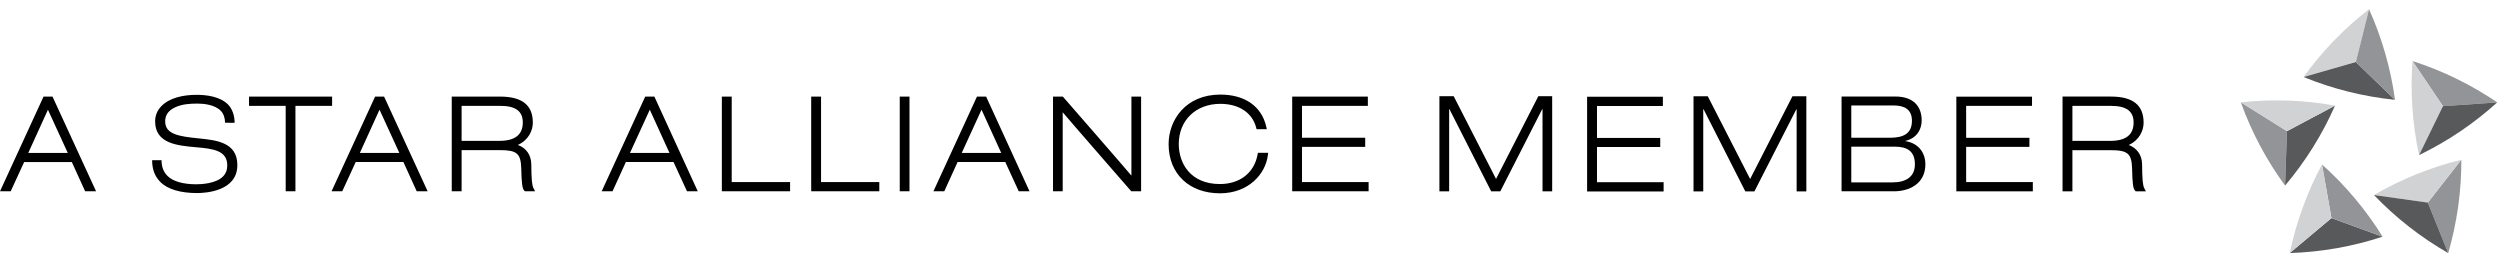
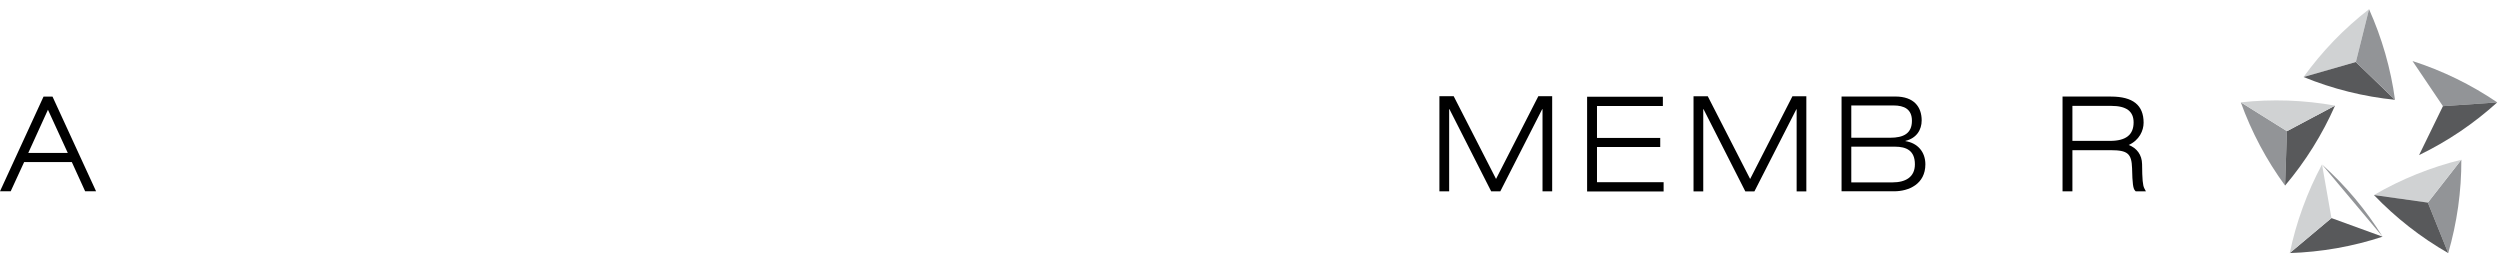
<svg xmlns="http://www.w3.org/2000/svg" width="246" height="25" viewBox="0 0 246 25" fill="none">
  <g id="Logo">
    <g id="star">
      <path id="Vector" d="M226.669 7.578C227.562 6.34 228.555 5.148 229.645 4.015C230.742 2.881 231.903 1.843 233.113 0.904L231.817 6.102L226.669 7.578Z" fill="#D0D2D3" />
      <path id="Vector_2" d="M235.669 9.821C234.15 9.668 232.621 9.405 231.096 9.025C229.565 8.643 228.087 8.158 226.669 7.578L231.817 6.102L235.669 9.821Z" fill="#58595B" />
      <path id="Vector_3" d="M233.114 0.907C233.738 2.299 234.274 3.754 234.709 5.265C235.144 6.783 235.464 8.304 235.669 9.825L231.817 6.102L233.114 0.907Z" fill="#929497" />
      <path id="Vector_4" d="M224.851 18.26C223.948 17.026 223.121 15.714 222.384 14.328C221.643 12.935 221.015 11.511 220.496 10.068L225.037 12.906L224.851 18.26Z" fill="#929497" />
      <path id="Vector_5" d="M229.767 10.394C229.149 11.792 228.428 13.164 227.595 14.497C226.758 15.836 225.841 17.089 224.851 18.26L225.037 12.906L229.767 10.394Z" fill="#58595B" />
      <path id="Vector_6" d="M220.496 10.069C222.015 9.904 223.564 9.845 225.137 9.897C226.712 9.954 228.26 10.119 229.767 10.393L225.037 12.906L220.496 10.069Z" fill="#D0D2D3" />
      <path id="Vector_7" d="M234.447 23.29C232.996 23.768 231.493 24.148 229.944 24.421C228.391 24.694 226.844 24.852 225.312 24.901L229.415 21.459L234.447 23.29Z" fill="#58595B" />
-       <path id="Vector_8" d="M228.484 16.185C229.623 17.201 230.706 18.312 231.716 19.519C232.73 20.726 233.641 21.986 234.448 23.29L229.415 21.459L228.484 16.185Z" fill="#929497" />
+       <path id="Vector_8" d="M228.484 16.185C229.623 17.201 230.706 18.312 231.716 19.519C232.73 20.726 233.641 21.986 234.448 23.29L228.484 16.185Z" fill="#929497" />
      <path id="Vector_9" d="M225.312 24.901C225.624 23.404 226.044 21.913 226.585 20.435C227.123 18.951 227.76 17.534 228.487 16.183L229.415 21.459L225.312 24.901Z" fill="#D0D2D3" />
      <path id="Vector_10" d="M242.196 15.717C242.203 17.244 242.1 18.792 241.882 20.349C241.66 21.91 241.333 23.432 240.905 24.904L238.899 19.936L242.196 15.717Z" fill="#929497" />
      <path id="Vector_11" d="M233.596 19.192C234.915 18.423 236.307 17.737 237.765 17.148C239.227 16.557 240.708 16.081 242.197 15.717L238.899 19.936L233.596 19.192Z" fill="#D0D2D3" />
      <path id="Vector_12" d="M240.905 24.902C239.579 24.145 238.289 23.282 237.051 22.313C235.808 21.343 234.654 20.296 233.596 19.192L238.899 19.936L240.905 24.902Z" fill="#58595B" />
      <path id="Vector_13" d="M237.391 6.007C238.844 6.474 240.285 7.051 241.697 7.738C243.116 8.43 244.461 9.211 245.728 10.075L240.385 10.446L237.391 6.007Z" fill="#929497" />
-       <path id="Vector_14" d="M238.037 15.261C237.713 13.766 237.491 12.232 237.382 10.665C237.273 9.091 237.277 7.535 237.391 6.006L240.385 10.446L238.037 15.261Z" fill="#D0D2D3" />
      <path id="Vector_15" d="M245.728 10.075C244.594 11.099 243.377 12.06 242.074 12.94C240.765 13.822 239.416 14.594 238.037 15.261L240.385 10.446L245.728 10.075Z" fill="#58595B" />
    </g>
    <g id="Vector_16">
      <path d="M5.168 9.508H4.283L0 18.823H1.052C1.052 18.823 2.277 16.164 2.376 15.947C2.616 15.947 6.828 15.947 7.068 15.947C7.17 16.168 8.378 18.823 8.378 18.823H9.454L5.168 9.508ZM2.781 15.05C2.997 14.581 4.429 11.44 4.718 10.798C5.013 11.44 6.455 14.581 6.67 15.05C6.159 15.05 3.288 15.05 2.781 15.05Z" fill="black" />
-       <path d="M14.97 15.764C14.97 16.688 15.242 17.368 15.783 17.91C16.499 18.633 17.778 18.997 19.38 18.997C20.28 18.997 23.355 18.8 23.355 16.247C23.355 14 21.305 13.793 19.496 13.611C17.631 13.423 16.252 13.216 16.252 11.948C16.252 11.319 16.575 10.863 17.241 10.557C17.926 10.242 18.666 10.194 19.433 10.194C20.024 10.194 21.108 10.286 21.719 10.897C22.002 11.18 22.146 11.631 22.146 12.076L23.086 12.086C23.086 11.404 22.869 10.714 22.437 10.283C21.65 9.495 20.328 9.331 19.357 9.331C18.023 9.331 16.707 9.617 15.899 10.425C15.478 10.847 15.265 11.36 15.265 11.948C15.265 14.146 17.502 14.327 19.259 14.485C20.091 14.559 20.876 14.63 21.458 14.886C22.074 15.153 22.362 15.601 22.362 16.288C22.362 16.726 22.216 17.093 21.93 17.378C21.248 18.06 19.834 18.134 19.319 18.134C18.05 18.134 17.03 17.86 16.49 17.319C16.099 16.929 15.899 16.447 15.895 15.763L14.97 15.764ZM24.504 9.505V10.417C24.504 10.417 27.749 10.417 28.112 10.417C28.112 10.805 28.112 18.823 28.112 18.823H29.071C29.071 18.823 29.071 10.805 29.071 10.417C29.434 10.417 32.679 10.417 32.679 10.417V9.505H24.504ZM36.91 9.505L32.625 18.823H33.677C33.677 18.823 34.902 16.164 35.003 15.944C35.244 15.944 39.454 15.944 39.696 15.944C39.796 16.164 41.005 18.823 41.005 18.823H42.081L37.795 9.505H36.91ZM37.345 10.794C37.639 11.437 39.081 14.581 39.296 15.048C38.787 15.048 35.916 15.048 35.409 15.048C35.621 14.582 37.053 11.437 37.345 10.794ZM44.452 9.505V18.823H45.422C45.422 18.823 45.422 15.14 45.422 14.772C45.788 14.772 49.197 14.772 49.197 14.772C50.857 14.772 51.247 15.105 51.29 16.554C51.325 18.067 51.393 18.564 51.594 18.764L51.654 18.823H52.656L52.498 18.523C52.346 18.234 52.292 17.656 52.278 16.15C52.264 15.228 51.759 14.556 50.958 14.261C52.002 13.793 52.431 12.847 52.431 12.069C52.431 10.344 51.377 9.505 49.211 9.505H44.452ZM49.256 10.417C50.728 10.417 51.443 10.947 51.443 12.039C51.443 13.265 50.682 13.861 49.118 13.861C49.118 13.861 45.788 13.861 45.422 13.861C45.422 13.515 45.422 10.763 45.422 10.417C45.789 10.417 49.256 10.417 49.256 10.417ZM63.49 9.505L59.205 18.823H60.274C60.274 18.823 61.483 16.164 61.584 15.944C61.826 15.944 66.035 15.944 66.276 15.944C66.378 16.164 67.602 18.823 67.602 18.823H68.66L64.391 9.505H63.49ZM63.94 10.794C64.232 11.437 65.663 14.582 65.877 15.048C65.37 15.048 62.499 15.048 61.99 15.048C62.204 14.581 63.645 11.437 63.94 10.794ZM96.133 9.505L91.849 18.823H92.916C92.916 18.823 94.127 16.164 94.227 15.944C94.47 15.944 98.68 15.944 98.921 15.944C99.021 16.164 100.245 18.823 100.245 18.823H101.305L97.035 9.505H96.133ZM96.583 10.794C96.875 11.437 98.308 14.582 98.52 15.048C98.013 15.048 95.141 15.048 94.634 15.048C94.847 14.581 96.29 11.437 96.583 10.794ZM71.03 9.505V18.823H77.745V17.913C77.745 17.913 72.381 17.913 72 17.913C72 17.524 72 9.505 72 9.505H71.03ZM79.822 9.505V18.823H86.524V17.913C86.524 17.913 81.171 17.913 80.792 17.913C80.792 17.524 80.792 9.505 80.792 9.505H79.822ZM88.535 9.505V18.823H89.494V9.505H88.535ZM111.331 9.505C111.331 9.505 111.331 16.308 111.331 17.281C110.731 16.554 104.584 9.505 104.584 9.505H103.616V18.823H104.57C104.57 18.823 104.57 11.977 104.57 11.047C105.17 11.773 111.317 18.823 111.317 18.823H112.285V9.505H111.331ZM127.152 9.505V18.823H134.671V17.913C134.671 17.913 128.499 17.913 128.118 17.913C128.118 17.567 128.118 14.798 128.118 14.452C128.498 14.452 134.336 14.452 134.336 14.452V13.556C134.336 13.556 128.498 13.556 128.118 13.556C128.118 13.216 128.118 10.758 128.118 10.417C128.499 10.417 134.596 10.417 134.596 10.417V9.505H127.152ZM114.991 14.178C114.991 17.12 117.037 19.021 120.042 19.021C122.842 19.021 124.535 17.131 124.759 15.261L124.788 15.033H123.777L123.746 15.202C123.426 16.997 122.006 18.11 120.042 18.11C117.146 18.11 115.99 16.076 115.99 14.171C115.99 11.844 117.67 10.218 120.078 10.218C121.913 10.218 123.232 11.094 123.608 12.561L123.647 12.716H124.656L124.6 12.467C124.142 10.46 122.493 9.307 120.078 9.307C116.655 9.307 114.991 11.832 114.991 14.178Z" fill="black" />
      <path d="M151.371 9.469H152.734V18.829H151.784V10.742H151.752L147.629 18.829H146.732L142.621 10.733H142.597V18.829H141.638V9.469H143.044L147.21 17.608L151.371 9.469Z" fill="black" />
      <path d="M156.171 9.519V18.842H163.7V17.926C163.7 17.926 157.525 17.926 157.144 17.926C157.144 17.58 157.144 14.813 157.144 14.465C157.524 14.465 163.367 14.465 163.367 14.465V13.573C163.367 13.573 157.524 13.573 157.144 13.573C157.144 13.233 157.144 10.768 157.144 10.429C157.524 10.429 163.626 10.429 163.626 10.429V9.519H156.171Z" fill="black" />
      <path d="M176.376 9.472H177.744V18.836H176.789V10.754H176.759L172.632 18.836H171.741L167.625 10.737H167.6V18.836H166.643V9.472H168.045L172.214 17.612L176.376 9.472Z" fill="black" />
      <path d="M182.167 10.377H186.32C187.377 10.377 188.134 10.742 188.134 11.887C188.134 13.138 187.299 13.554 185.996 13.554H182.167V10.377ZM181.209 18.823H186.382C187.818 18.823 189.457 18.12 189.457 16.168C189.457 14.97 188.718 14.076 187.493 13.887V13.863C188.601 13.598 189.093 12.757 189.093 11.852C189.093 10.517 188.332 9.498 186.506 9.498H181.209V18.823ZM182.167 14.432H186.464C187.585 14.432 188.426 14.813 188.426 16.168C188.426 17.448 187.478 17.946 186.229 17.946H182.167V14.432Z" fill="black" />
-       <path d="M192.504 9.512V18.829H200.03V17.915C200.03 17.915 193.858 17.915 193.469 17.915C193.469 17.571 193.469 14.801 193.469 14.454C193.852 14.454 199.695 14.454 199.695 14.454V13.559C199.695 13.559 193.852 13.559 193.469 13.559C193.469 13.219 193.469 10.763 193.469 10.419C193.852 10.419 199.951 10.419 199.951 10.419V9.512H192.504Z" fill="black" />
      <path d="M211.001 18.531C210.847 18.237 210.794 17.66 210.781 16.152C210.767 15.234 210.259 14.562 209.46 14.266C210.508 13.799 210.931 12.852 210.931 12.073C210.931 10.345 209.882 9.502 207.714 9.502H202.954V18.829H203.925C203.925 18.829 203.925 15.142 203.925 14.778C204.291 14.778 207.695 14.778 207.695 14.778C209.359 14.778 209.752 15.11 209.796 16.557C209.829 18.071 209.893 18.568 210.1 18.769L210.157 18.829H211.158L211.001 18.531ZM207.625 13.863C207.625 13.863 204.291 13.863 203.925 13.863C203.925 13.517 203.925 10.763 203.925 10.419C204.291 10.419 207.759 10.419 207.759 10.419C209.23 10.419 209.947 10.951 209.947 12.042C209.947 13.268 209.19 13.863 207.625 13.863Z" fill="black" />
    </g>
  </g>
</svg>